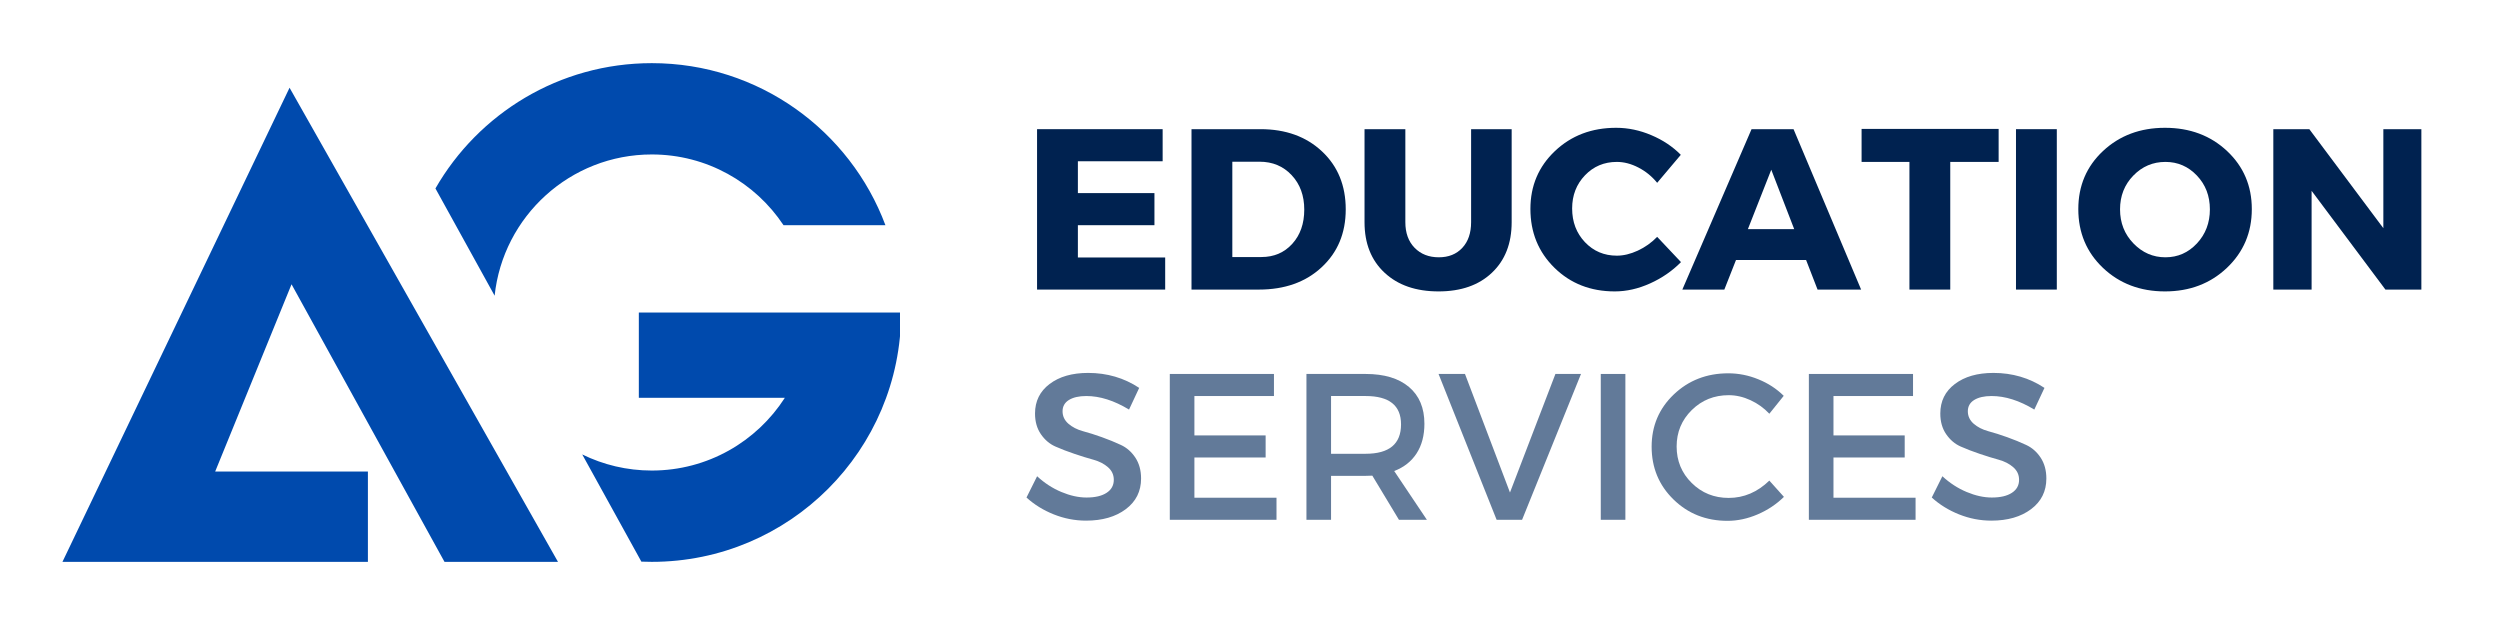
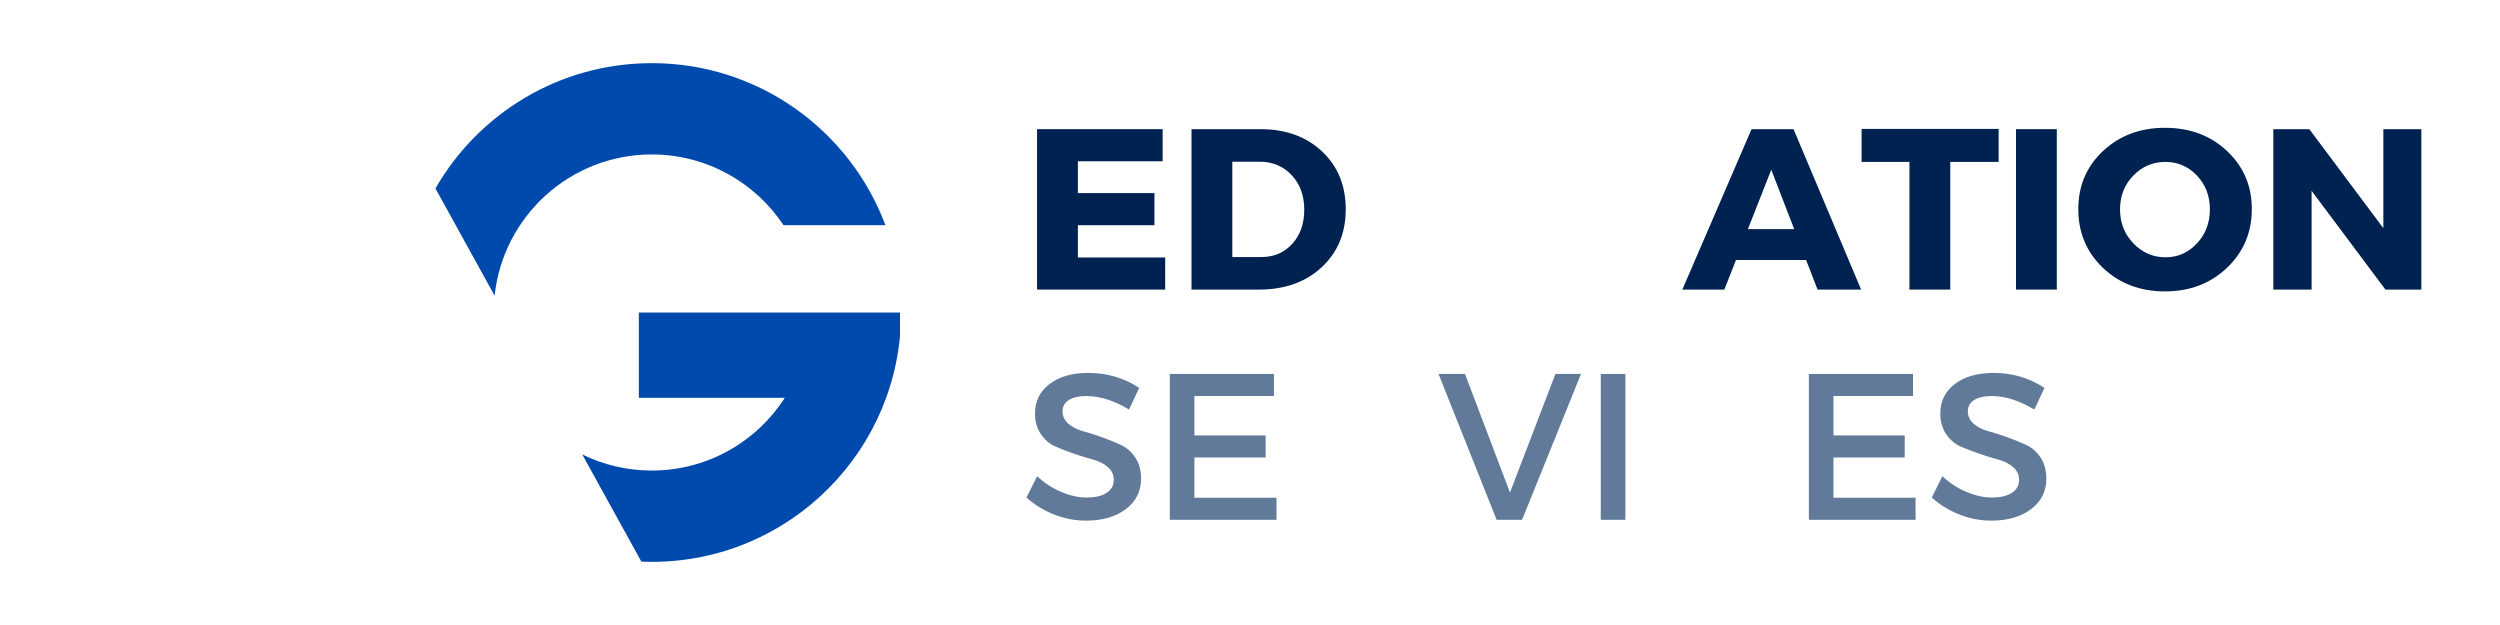
<svg xmlns="http://www.w3.org/2000/svg" width="800" zoomAndPan="magnify" viewBox="0 0 600 150" height="200" preserveAspectRatio="xMidYMid meet" version="1.0">
  <defs>
    <g />
    <clipPath id="e7150ebb64">
      <path d="M 139 75 L 216 75 L 216 135 L 139 135 Z M 139 75 " clip-rule="nonzero" />
    </clipPath>
    <clipPath id="bc0d2bb1f3">
-       <path d="M 15 21 L 134 21 L 134 135 L 15 135 Z M 15 21 " clip-rule="nonzero" />
-     </clipPath>
+       </clipPath>
  </defs>
  <path fill="#004aad" d="M 156.43 37.07 C 169.629 37.07 181.25 43.812 188.043 54.043 L 212.5 54.043 C 204.004 31.328 182.105 15.156 156.43 15.156 C 134.219 15.156 114.828 27.258 104.504 45.227 L 118.711 70.969 C 120.723 51.918 136.84 37.07 156.43 37.07 " fill-opacity="1" fill-rule="nonzero" />
  <g clip-path="url(#e7150ebb64)">
    <path fill="#004aad" d="M 153.32 75 L 153.32 95.48 L 188.359 95.48 C 181.613 105.977 169.832 112.93 156.43 112.93 C 150.438 112.93 144.77 111.539 139.734 109.066 L 153.93 134.793 C 154.758 134.828 155.59 134.844 156.43 134.844 C 189.477 134.844 216.27 108.051 216.27 75 L 153.32 75 " fill-opacity="1" fill-rule="nonzero" />
  </g>
  <g clip-path="url(#bc0d2bb1f3)">
    <path fill="#004aad" d="M 14.988 134.844 L 88.297 134.844 L 88.297 113.168 L 51.641 113.168 L 69.969 68.227 L 106.68 134.844 L 133.914 134.844 L 69.492 21.055 L 14.988 134.844 " fill-opacity="1" fill-rule="nonzero" />
  </g>
  <g fill="#002250" fill-opacity="1">
    <g transform="translate(245.05, 69.5)">
      <g>
        <path d="M 33.984 -30.797 L 13.641 -30.797 L 13.641 -23.156 L 32.016 -23.156 L 32.016 -15.453 L 13.641 -15.453 L 13.641 -7.703 L 34.594 -7.703 L 34.594 0 L 3.844 0 L 3.844 -38.5 L 33.984 -38.5 Z M 33.984 -30.797 " />
      </g>
    </g>
  </g>
  <g fill="#002250" fill-opacity="1">
    <g transform="translate(282.117, 69.5)">
      <g>
        <path d="M 3.844 -38.5 L 20.406 -38.5 C 26.457 -38.5 31.379 -36.719 35.172 -33.156 C 38.961 -29.602 40.859 -24.969 40.859 -19.25 C 40.859 -13.562 38.93 -8.93 35.078 -5.359 C 31.234 -1.785 26.211 0 20.016 0 L 3.844 0 Z M 13.641 -30.688 L 13.641 -7.812 L 20.625 -7.812 C 23.633 -7.812 26.098 -8.863 28.016 -10.969 C 29.941 -13.082 30.906 -15.82 30.906 -19.188 C 30.906 -22.562 29.895 -25.32 27.875 -27.469 C 25.863 -29.613 23.301 -30.688 20.188 -30.688 Z M 13.641 -30.688 " />
      </g>
    </g>
  </g>
  <g fill="#002250" fill-opacity="1">
    <g transform="translate(324.299, 69.5)">
      <g>
-         <path d="M 38.5 -38.5 L 38.5 -16.172 C 38.5 -11.078 36.922 -7.035 33.766 -4.047 C 30.617 -1.055 26.348 0.438 20.953 0.438 C 15.523 0.438 11.207 -1.055 8 -4.047 C 4.789 -7.035 3.188 -11.078 3.188 -16.172 L 3.188 -38.5 L 12.984 -38.5 L 12.984 -16.172 C 12.984 -13.598 13.723 -11.551 15.203 -10.031 C 16.691 -8.508 18.629 -7.75 21.016 -7.75 C 23.359 -7.75 25.234 -8.5 26.641 -10 C 28.055 -11.508 28.766 -13.566 28.766 -16.172 L 28.766 -38.5 Z M 38.5 -38.5 " />
-       </g>
+         </g>
    </g>
  </g>
  <g fill="#002250" fill-opacity="1">
    <g transform="translate(365.986, 69.5)">
      <g>
-         <path d="M 21.891 -38.828 C 24.754 -38.828 27.566 -38.238 30.328 -37.062 C 33.098 -35.895 35.457 -34.32 37.406 -32.344 L 31.734 -25.625 C 30.484 -27.164 28.988 -28.383 27.25 -29.281 C 25.508 -30.188 23.781 -30.641 22.062 -30.641 C 19.008 -30.641 16.457 -29.566 14.406 -27.422 C 12.352 -25.273 11.328 -22.625 11.328 -19.469 C 11.328 -16.238 12.352 -13.539 14.406 -11.375 C 16.457 -9.219 19.008 -8.141 22.062 -8.141 C 23.664 -8.141 25.336 -8.539 27.078 -9.344 C 28.828 -10.156 30.379 -11.258 31.734 -12.656 L 37.453 -6.594 C 35.359 -4.469 32.891 -2.766 30.047 -1.484 C 27.211 -0.203 24.383 0.438 21.562 0.438 C 15.77 0.438 10.945 -1.445 7.094 -5.219 C 3.238 -9 1.312 -13.711 1.312 -19.359 C 1.312 -24.898 3.273 -29.531 7.203 -33.25 C 11.129 -36.969 16.023 -38.828 21.891 -38.828 Z M 21.891 -38.828 " />
-       </g>
+         </g>
    </g>
  </g>
  <g fill="#002250" fill-opacity="1">
    <g transform="translate(404.043, 69.5)">
      <g>
        <path d="M 29.422 -7.094 L 12.594 -7.094 L 9.797 0 L -0.281 0 L 16.328 -38.5 L 26.406 -38.5 L 42.625 0 L 32.172 0 Z M 26.562 -14.516 L 21.062 -28.766 L 15.453 -14.516 Z M 26.562 -14.516 " />
      </g>
    </g>
  </g>
  <g fill="#002250" fill-opacity="1">
    <g transform="translate(446.39, 69.5)">
      <g>
        <path d="M 33.281 -30.641 L 21.672 -30.641 L 21.672 0 L 11.875 0 L 11.875 -30.641 L 0.391 -30.641 L 0.391 -38.562 L 33.281 -38.562 Z M 33.281 -30.641 " />
      </g>
    </g>
  </g>
  <g fill="#002250" fill-opacity="1">
    <g transform="translate(479.993, 69.5)">
      <g>
        <path d="M 13.641 0 L 3.844 0 L 3.844 -38.5 L 13.641 -38.5 Z M 13.641 0 " />
      </g>
    </g>
  </g>
  <g fill="#002250" fill-opacity="1">
    <g transform="translate(497.482, 69.5)">
      <g>
        <path d="M 22.109 -38.828 C 28.086 -38.828 33.055 -36.969 37.016 -33.25 C 40.973 -29.531 42.953 -24.883 42.953 -19.312 C 42.953 -13.695 40.961 -9 36.984 -5.219 C 33.004 -1.445 28.047 0.438 22.109 0.438 C 16.172 0.438 11.219 -1.438 7.25 -5.188 C 3.289 -8.945 1.312 -13.656 1.312 -19.312 C 1.312 -24.914 3.289 -29.566 7.25 -33.266 C 11.219 -36.973 16.172 -38.828 22.109 -38.828 Z M 22.219 -30.641 C 19.207 -30.641 16.641 -29.547 14.516 -27.359 C 12.391 -25.18 11.328 -22.477 11.328 -19.25 C 11.328 -16.02 12.398 -13.297 14.547 -11.078 C 16.691 -8.859 19.25 -7.75 22.219 -7.75 C 25.188 -7.75 27.707 -8.859 29.781 -11.078 C 31.852 -13.297 32.891 -16.02 32.891 -19.25 C 32.891 -22.477 31.852 -25.18 29.781 -27.359 C 27.707 -29.547 25.188 -30.641 22.219 -30.641 Z M 22.219 -30.641 " />
      </g>
    </g>
  </g>
  <g fill="#002250" fill-opacity="1">
    <g transform="translate(541.753, 69.5)">
      <g>
        <path d="M 39.375 0 L 30.75 0 L 13.031 -23.703 L 13.031 0 L 3.844 0 L 3.844 -38.5 L 12.484 -38.5 L 30.25 -14.734 L 30.25 -38.5 L 39.375 -38.5 Z M 39.375 0 " />
      </g>
    </g>
  </g>
  <g fill="#627a99" fill-opacity="1">
    <g transform="translate(245.062, 124.75)">
      <g>
        <path d="M 16.094 -35.25 C 20.633 -35.25 24.719 -34.051 28.344 -31.656 L 25.906 -26.453 C 22.332 -28.617 18.914 -29.703 15.656 -29.703 C 13.883 -29.703 12.488 -29.383 11.469 -28.75 C 10.457 -28.113 9.953 -27.211 9.953 -26.047 C 9.953 -24.879 10.414 -23.883 11.344 -23.062 C 12.281 -22.25 13.445 -21.648 14.844 -21.266 C 16.25 -20.891 17.766 -20.41 19.391 -19.828 C 21.023 -19.242 22.539 -18.625 23.938 -17.969 C 25.344 -17.32 26.504 -16.305 27.422 -14.922 C 28.336 -13.535 28.797 -11.863 28.797 -9.906 C 28.797 -6.832 27.57 -4.379 25.125 -2.547 C 22.676 -0.711 19.5 0.203 15.594 0.203 C 12.926 0.203 10.344 -0.297 7.844 -1.297 C 5.344 -2.297 3.16 -3.645 1.297 -5.344 L 3.844 -10.453 C 5.613 -8.816 7.555 -7.555 9.672 -6.672 C 11.785 -5.785 13.797 -5.344 15.703 -5.344 C 17.766 -5.344 19.367 -5.719 20.516 -6.469 C 21.672 -7.219 22.25 -8.258 22.25 -9.594 C 22.25 -10.801 21.781 -11.812 20.844 -12.625 C 19.914 -13.438 18.75 -14.035 17.344 -14.422 C 15.945 -14.805 14.43 -15.273 12.797 -15.828 C 11.16 -16.379 9.645 -16.961 8.25 -17.578 C 6.852 -18.191 5.688 -19.18 4.75 -20.547 C 3.812 -21.91 3.344 -23.562 3.344 -25.5 C 3.344 -28.469 4.508 -30.832 6.844 -32.594 C 9.176 -34.363 12.258 -35.25 16.094 -35.25 Z M 16.094 -35.25 " />
      </g>
    </g>
  </g>
  <g fill="#627a99" fill-opacity="1">
    <g transform="translate(276.157, 124.75)">
      <g>
        <path d="M 29.594 -29.703 L 10.5 -29.703 L 10.5 -20.25 L 27.594 -20.25 L 27.594 -14.953 L 10.5 -14.953 L 10.5 -5.297 L 30.203 -5.297 L 30.203 0 L 4.594 0 L 4.594 -35 L 29.594 -35 Z M 29.594 -29.703 " />
      </g>
    </g>
  </g>
  <g fill="#627a99" fill-opacity="1">
    <g transform="translate(308.952, 124.75)">
      <g>
-         <path d="M 26.797 0 L 20.406 -10.594 C 20.07 -10.562 19.535 -10.547 18.797 -10.547 L 10.5 -10.547 L 10.5 0 L 4.594 0 L 4.594 -35 L 18.797 -35 C 23.266 -35 26.734 -33.957 29.203 -31.875 C 31.672 -29.789 32.906 -26.848 32.906 -23.047 C 32.906 -20.242 32.281 -17.875 31.031 -15.938 C 29.781 -14.008 27.988 -12.598 25.656 -11.703 L 33.5 0 Z M 10.5 -15.844 L 18.797 -15.844 C 24.461 -15.844 27.297 -18.195 27.297 -22.906 C 27.297 -27.438 24.461 -29.703 18.797 -29.703 L 10.5 -29.703 Z M 10.5 -15.844 " />
-       </g>
+         </g>
    </g>
  </g>
  <g fill="#627a99" fill-opacity="1">
    <g transform="translate(345.096, 124.75)">
      <g>
        <path d="M 20.203 0 L 14.094 0 L 0.156 -35 L 6.5 -35 L 17.297 -6.547 L 28.203 -35 L 34.344 -35 Z M 20.203 0 " />
      </g>
    </g>
  </g>
  <g fill="#627a99" fill-opacity="1">
    <g transform="translate(379.591, 124.75)">
      <g>
        <path d="M 10.5 0 L 4.594 0 L 4.594 -35 L 10.5 -35 Z M 10.5 0 " />
      </g>
    </g>
  </g>
  <g fill="#627a99" fill-opacity="1">
    <g transform="translate(394.689, 124.75)">
      <g>
-         <path d="M 20.094 -35.156 C 22.562 -35.156 24.969 -34.676 27.312 -33.719 C 29.664 -32.77 31.695 -31.445 33.406 -29.75 L 29.953 -25.453 C 28.68 -26.816 27.176 -27.898 25.438 -28.703 C 23.707 -29.504 21.961 -29.906 20.203 -29.906 C 16.703 -29.906 13.742 -28.711 11.328 -26.328 C 8.91 -23.941 7.703 -21.031 7.703 -17.594 C 7.703 -14.133 8.91 -11.211 11.328 -8.828 C 13.742 -6.441 16.703 -5.25 20.203 -5.25 C 23.836 -5.25 27.086 -6.633 29.953 -9.406 L 33.453 -5.5 C 31.648 -3.727 29.547 -2.328 27.141 -1.297 C 24.742 -0.266 22.332 0.25 19.906 0.25 C 14.77 0.25 10.453 -1.457 6.953 -4.875 C 3.453 -8.289 1.703 -12.516 1.703 -17.547 C 1.703 -22.516 3.473 -26.691 7.016 -30.078 C 10.566 -33.461 14.926 -35.156 20.094 -35.156 Z M 20.094 -35.156 " />
-       </g>
+         </g>
    </g>
  </g>
  <g fill="#627a99" fill-opacity="1">
    <g transform="translate(429.533, 124.75)">
      <g>
        <path d="M 29.594 -29.703 L 10.5 -29.703 L 10.5 -20.25 L 27.594 -20.25 L 27.594 -14.953 L 10.5 -14.953 L 10.5 -5.297 L 30.203 -5.297 L 30.203 0 L 4.594 0 L 4.594 -35 L 29.594 -35 Z M 29.594 -29.703 " />
      </g>
    </g>
  </g>
  <g fill="#627a99" fill-opacity="1">
    <g transform="translate(462.328, 124.75)">
      <g>
        <path d="M 16.094 -35.25 C 20.633 -35.25 24.719 -34.051 28.344 -31.656 L 25.906 -26.453 C 22.332 -28.617 18.914 -29.703 15.656 -29.703 C 13.883 -29.703 12.488 -29.383 11.469 -28.75 C 10.457 -28.113 9.953 -27.211 9.953 -26.047 C 9.953 -24.879 10.414 -23.883 11.344 -23.062 C 12.281 -22.25 13.445 -21.648 14.844 -21.266 C 16.25 -20.891 17.766 -20.41 19.391 -19.828 C 21.023 -19.242 22.539 -18.625 23.938 -17.969 C 25.344 -17.32 26.504 -16.305 27.422 -14.922 C 28.336 -13.535 28.797 -11.863 28.797 -9.906 C 28.797 -6.832 27.57 -4.379 25.125 -2.547 C 22.676 -0.711 19.5 0.203 15.594 0.203 C 12.926 0.203 10.344 -0.297 7.844 -1.297 C 5.344 -2.297 3.16 -3.645 1.297 -5.344 L 3.844 -10.453 C 5.613 -8.816 7.555 -7.555 9.672 -6.672 C 11.785 -5.785 13.797 -5.344 15.703 -5.344 C 17.766 -5.344 19.367 -5.719 20.516 -6.469 C 21.672 -7.219 22.25 -8.258 22.25 -9.594 C 22.25 -10.801 21.781 -11.812 20.844 -12.625 C 19.914 -13.438 18.75 -14.035 17.344 -14.422 C 15.945 -14.805 14.43 -15.273 12.797 -15.828 C 11.16 -16.379 9.645 -16.961 8.25 -17.578 C 6.852 -18.191 5.688 -19.18 4.75 -20.547 C 3.812 -21.91 3.344 -23.562 3.344 -25.5 C 3.344 -28.469 4.508 -30.832 6.844 -32.594 C 9.176 -34.363 12.258 -35.25 16.094 -35.25 Z M 16.094 -35.25 " />
      </g>
    </g>
  </g>
</svg>